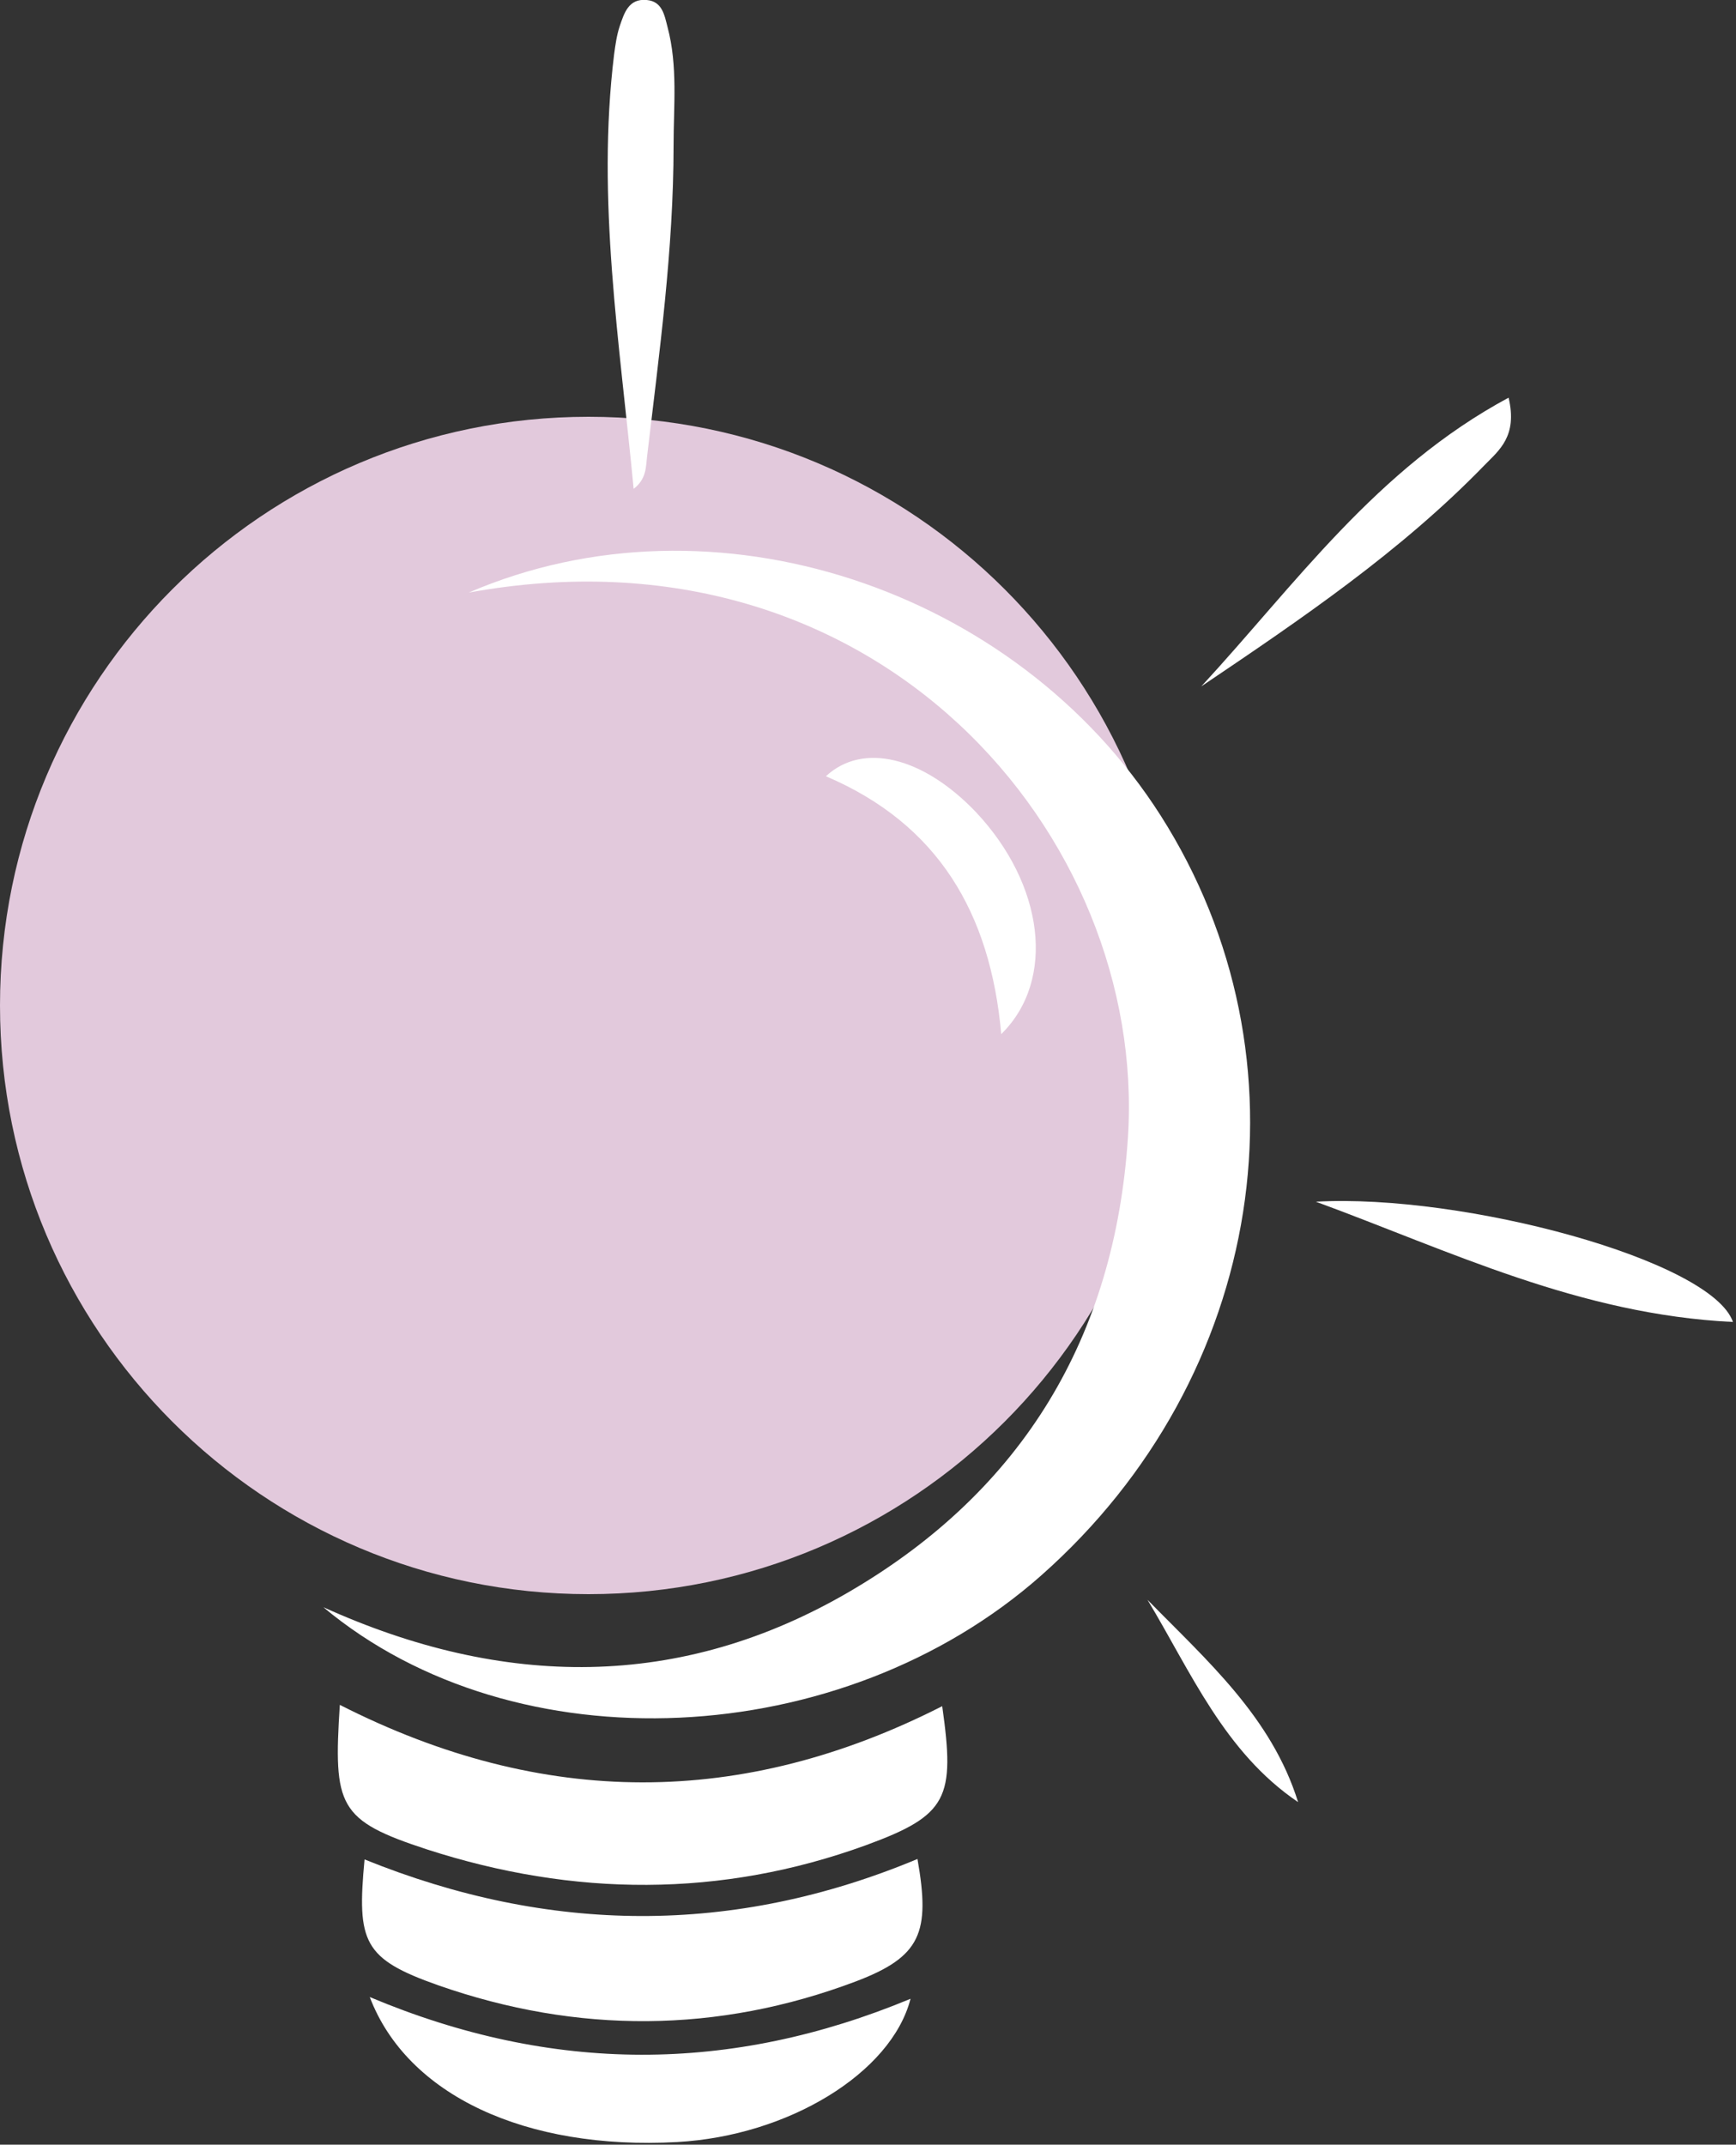
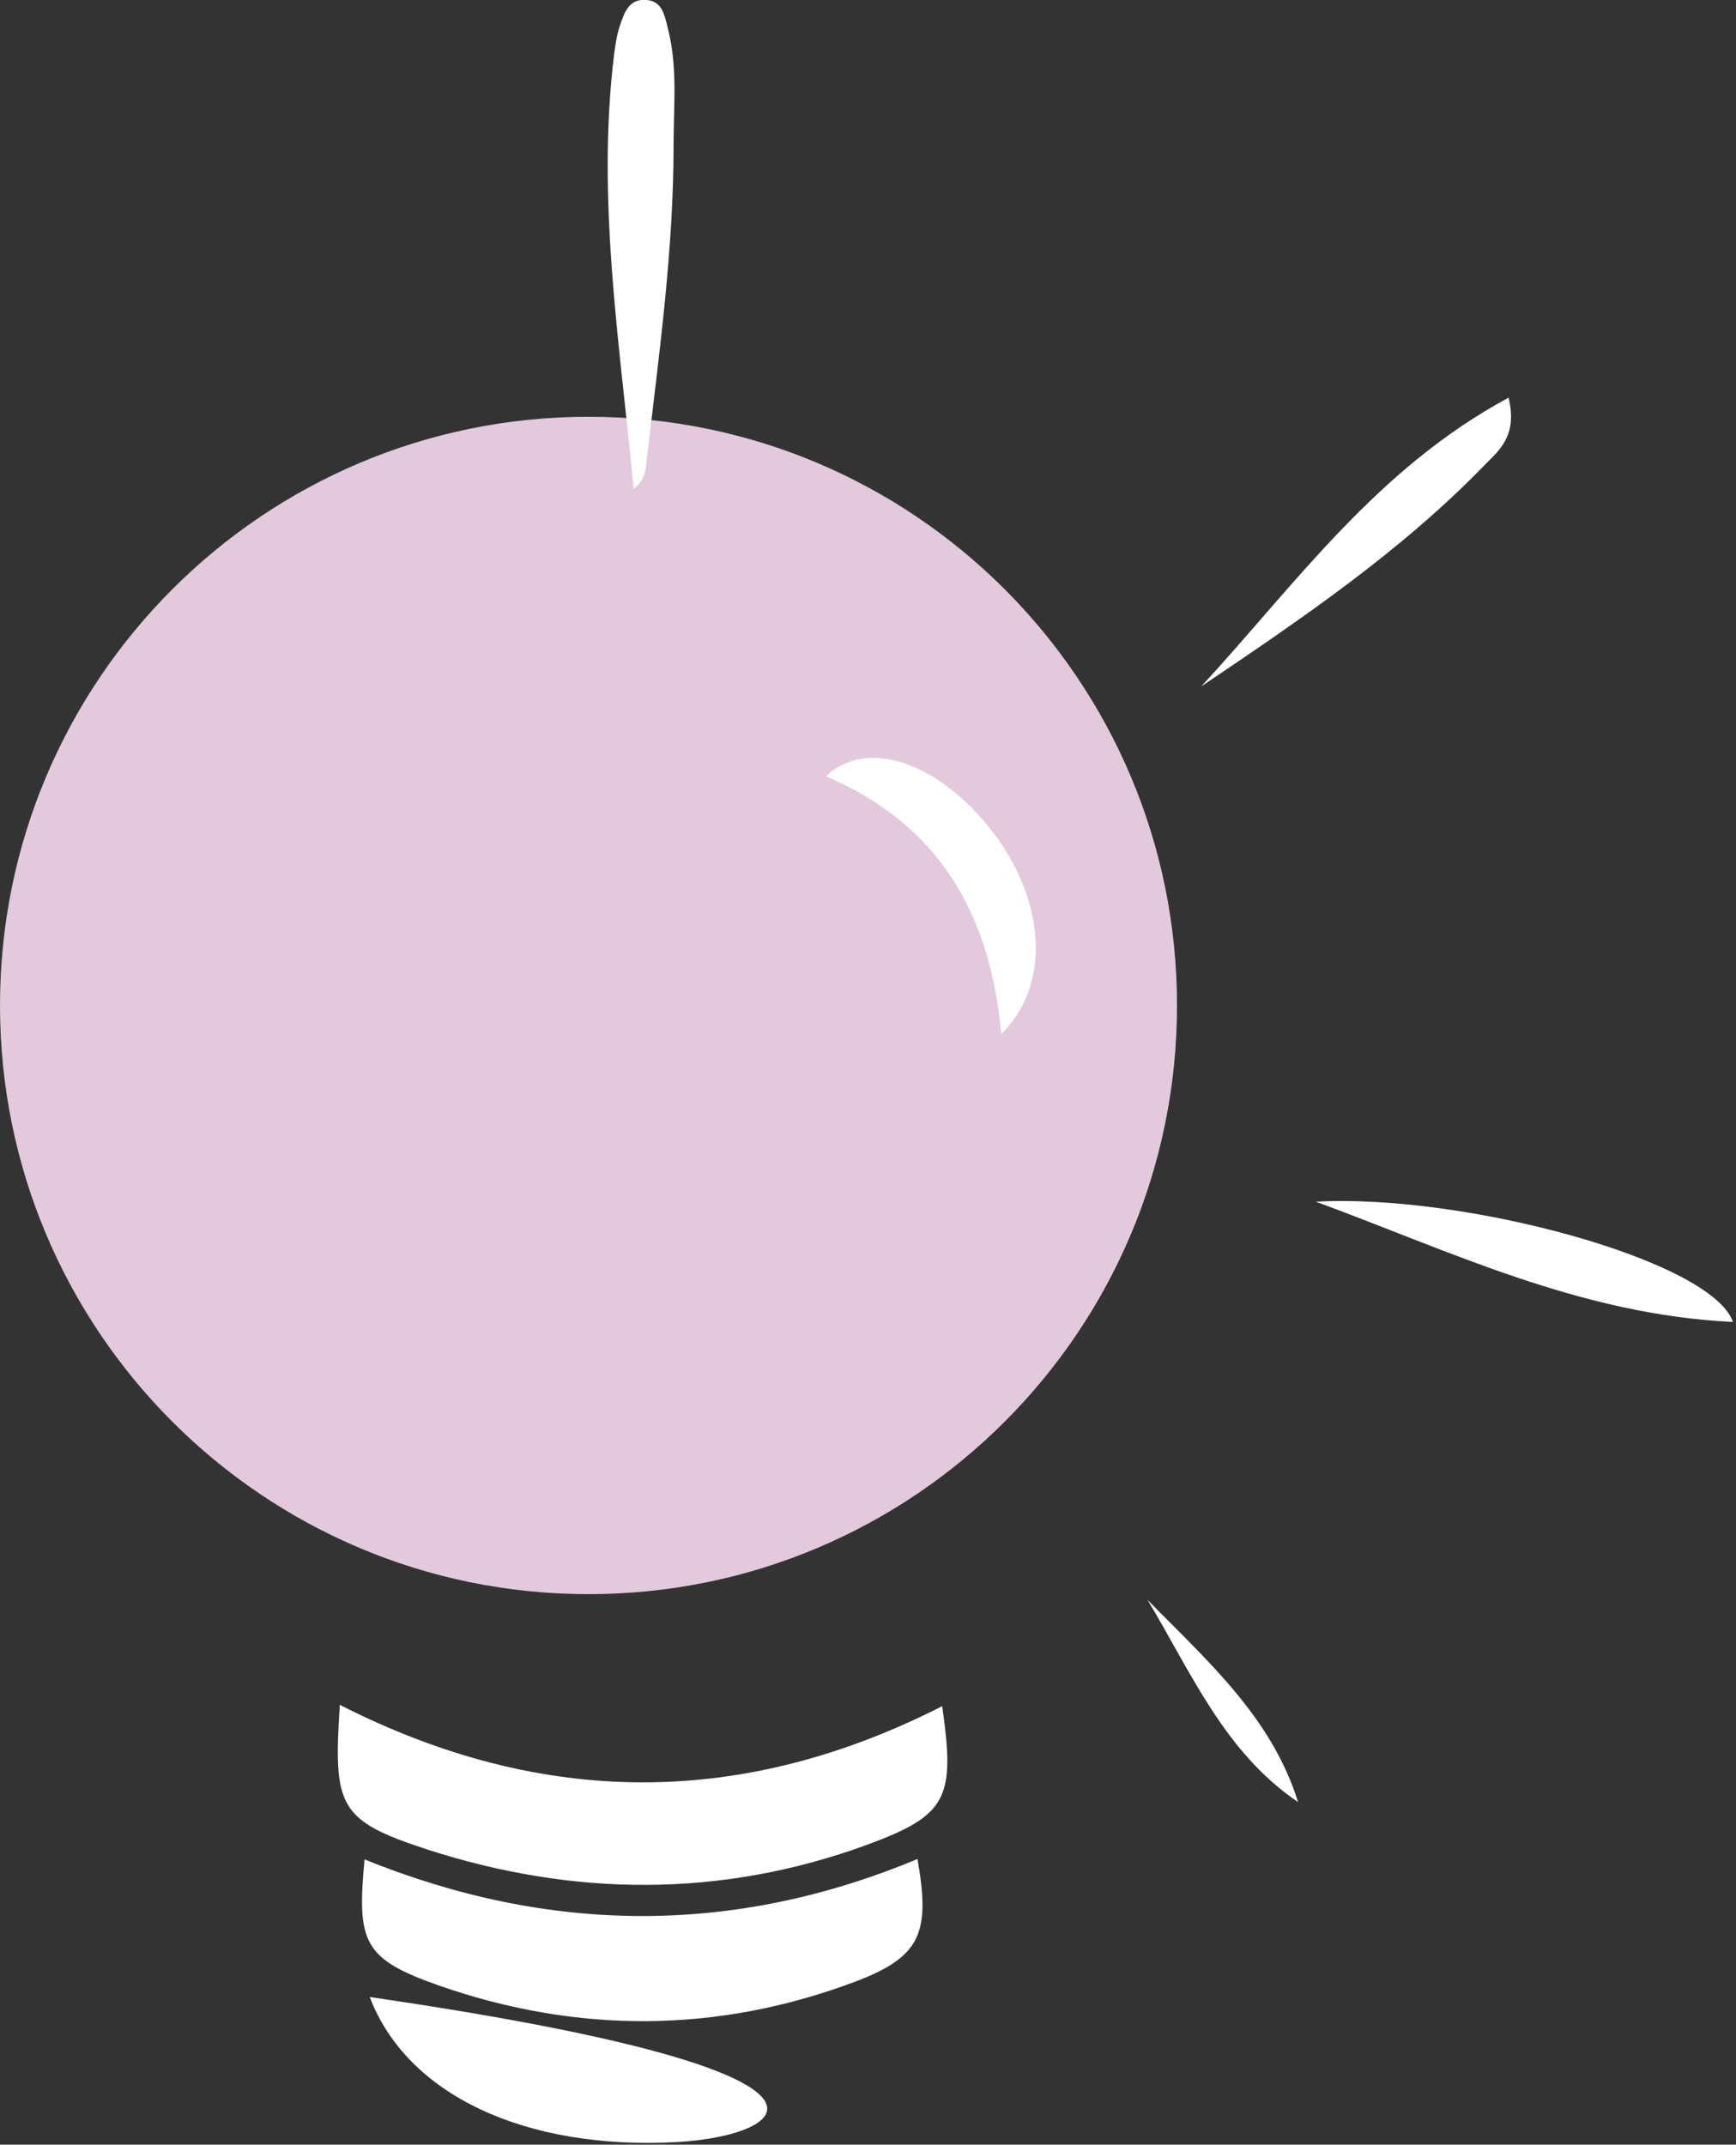
<svg xmlns="http://www.w3.org/2000/svg" width="400" height="494" viewBox="0 0 400 494" fill="none">
  <rect x="0" y="0" width="400" height="494" fill="#333333" stroke="none" />
  <g clip-path="url(#clip0_1905_391)">
    <path d="M135.6 367.2C210.49 367.2 271.2 306.49 271.2 231.6C271.2 156.71 210.49 96 135.6 96C60.71 96 0 156.71 0 231.6C0 306.49 60.71 367.2 135.6 367.2Z" fill="#E2C9DC" />
-     <path d="M108 136.5C164.4 112.2 234 135.5 267.4 187.8C303.1 243.8 291.6 317.2 239.9 362.9C194 403.5 118.8 407.2 74.5 370.2C115.8 388.9 156.8 389.5 196.1 366.4C235.6 343.2 256.9 308 259.9 261.9C264.3 192.6 202.1 119.3 108 136.5Z" fill="white" />
    <path d="M78.299 392.7C125.099 416.5 171.099 416.4 217.099 393C220.099 414.2 218.399 418.1 199.599 425C166.099 437.2 132.099 436.9 98.399 426C77.899 419.3 76.799 416.1 78.299 392.7Z" fill="white" />
    <path d="M211.398 428.2C214.398 445.2 212.198 450.7 197.198 456.4C165.398 468.4 132.998 468.5 100.998 457.3C83.698 451.2 82.198 447.4 83.998 428.3C126.498 445.5 168.998 445.9 211.398 428.2Z" fill="white" />
-     <path d="M85.199 460C127.299 477.7 168.399 477.6 209.799 460.4C205.399 477.5 181.599 492 155.999 493.4C121.099 495.3 93.799 482.6 85.199 460Z" fill="white" />
+     <path d="M85.199 460C205.399 477.5 181.599 492 155.999 493.4C121.099 495.3 93.799 482.6 85.199 460Z" fill="white" />
    <path d="M146.001 112.6C142.801 78.9 137.401 46 141.501 12.5C141.801 10.3 142.101 8.1 142.801 6C143.801 3.1 144.801 -0.4 149.001 0C152.601 0.3 153.101 3.5 153.801 6.2C156.201 15.2 155.201 24.4 155.201 33.5C155.201 57.5 151.901 81.3 149.101 105.1C148.801 107.5 149.001 110.3 146.001 112.6Z" fill="white" />
    <path d="M399.299 304.5C363.899 302.8 333.999 288.1 303.199 276.8C337.199 274.9 394.399 290.3 399.299 304.5Z" fill="white" />
    <path d="M230.701 238.2C228.201 210.2 216.101 189.8 190.301 178.8C198.801 170.9 212.701 174.3 224.901 187.1C240.501 203.7 243.401 225.7 230.701 238.2Z" fill="white" />
    <path d="M276.801 158.1C298.401 134.7 317.101 108 347.601 91.6C349.701 100.5 345.401 103.7 342.101 107.1C322.701 127.1 299.801 142.6 276.801 158.1Z" fill="white" />
    <path d="M299.098 415.1C282.098 403.6 274.398 385.1 264.398 368.5C278.098 382.5 292.998 395.5 299.098 415.1Z" fill="white" />
  </g>
  <defs>
    <clipPath id="clip0_1905_391">
      <rect width="399.3" height="493.6" fill="white" />
    </clipPath>
  </defs>
</svg>